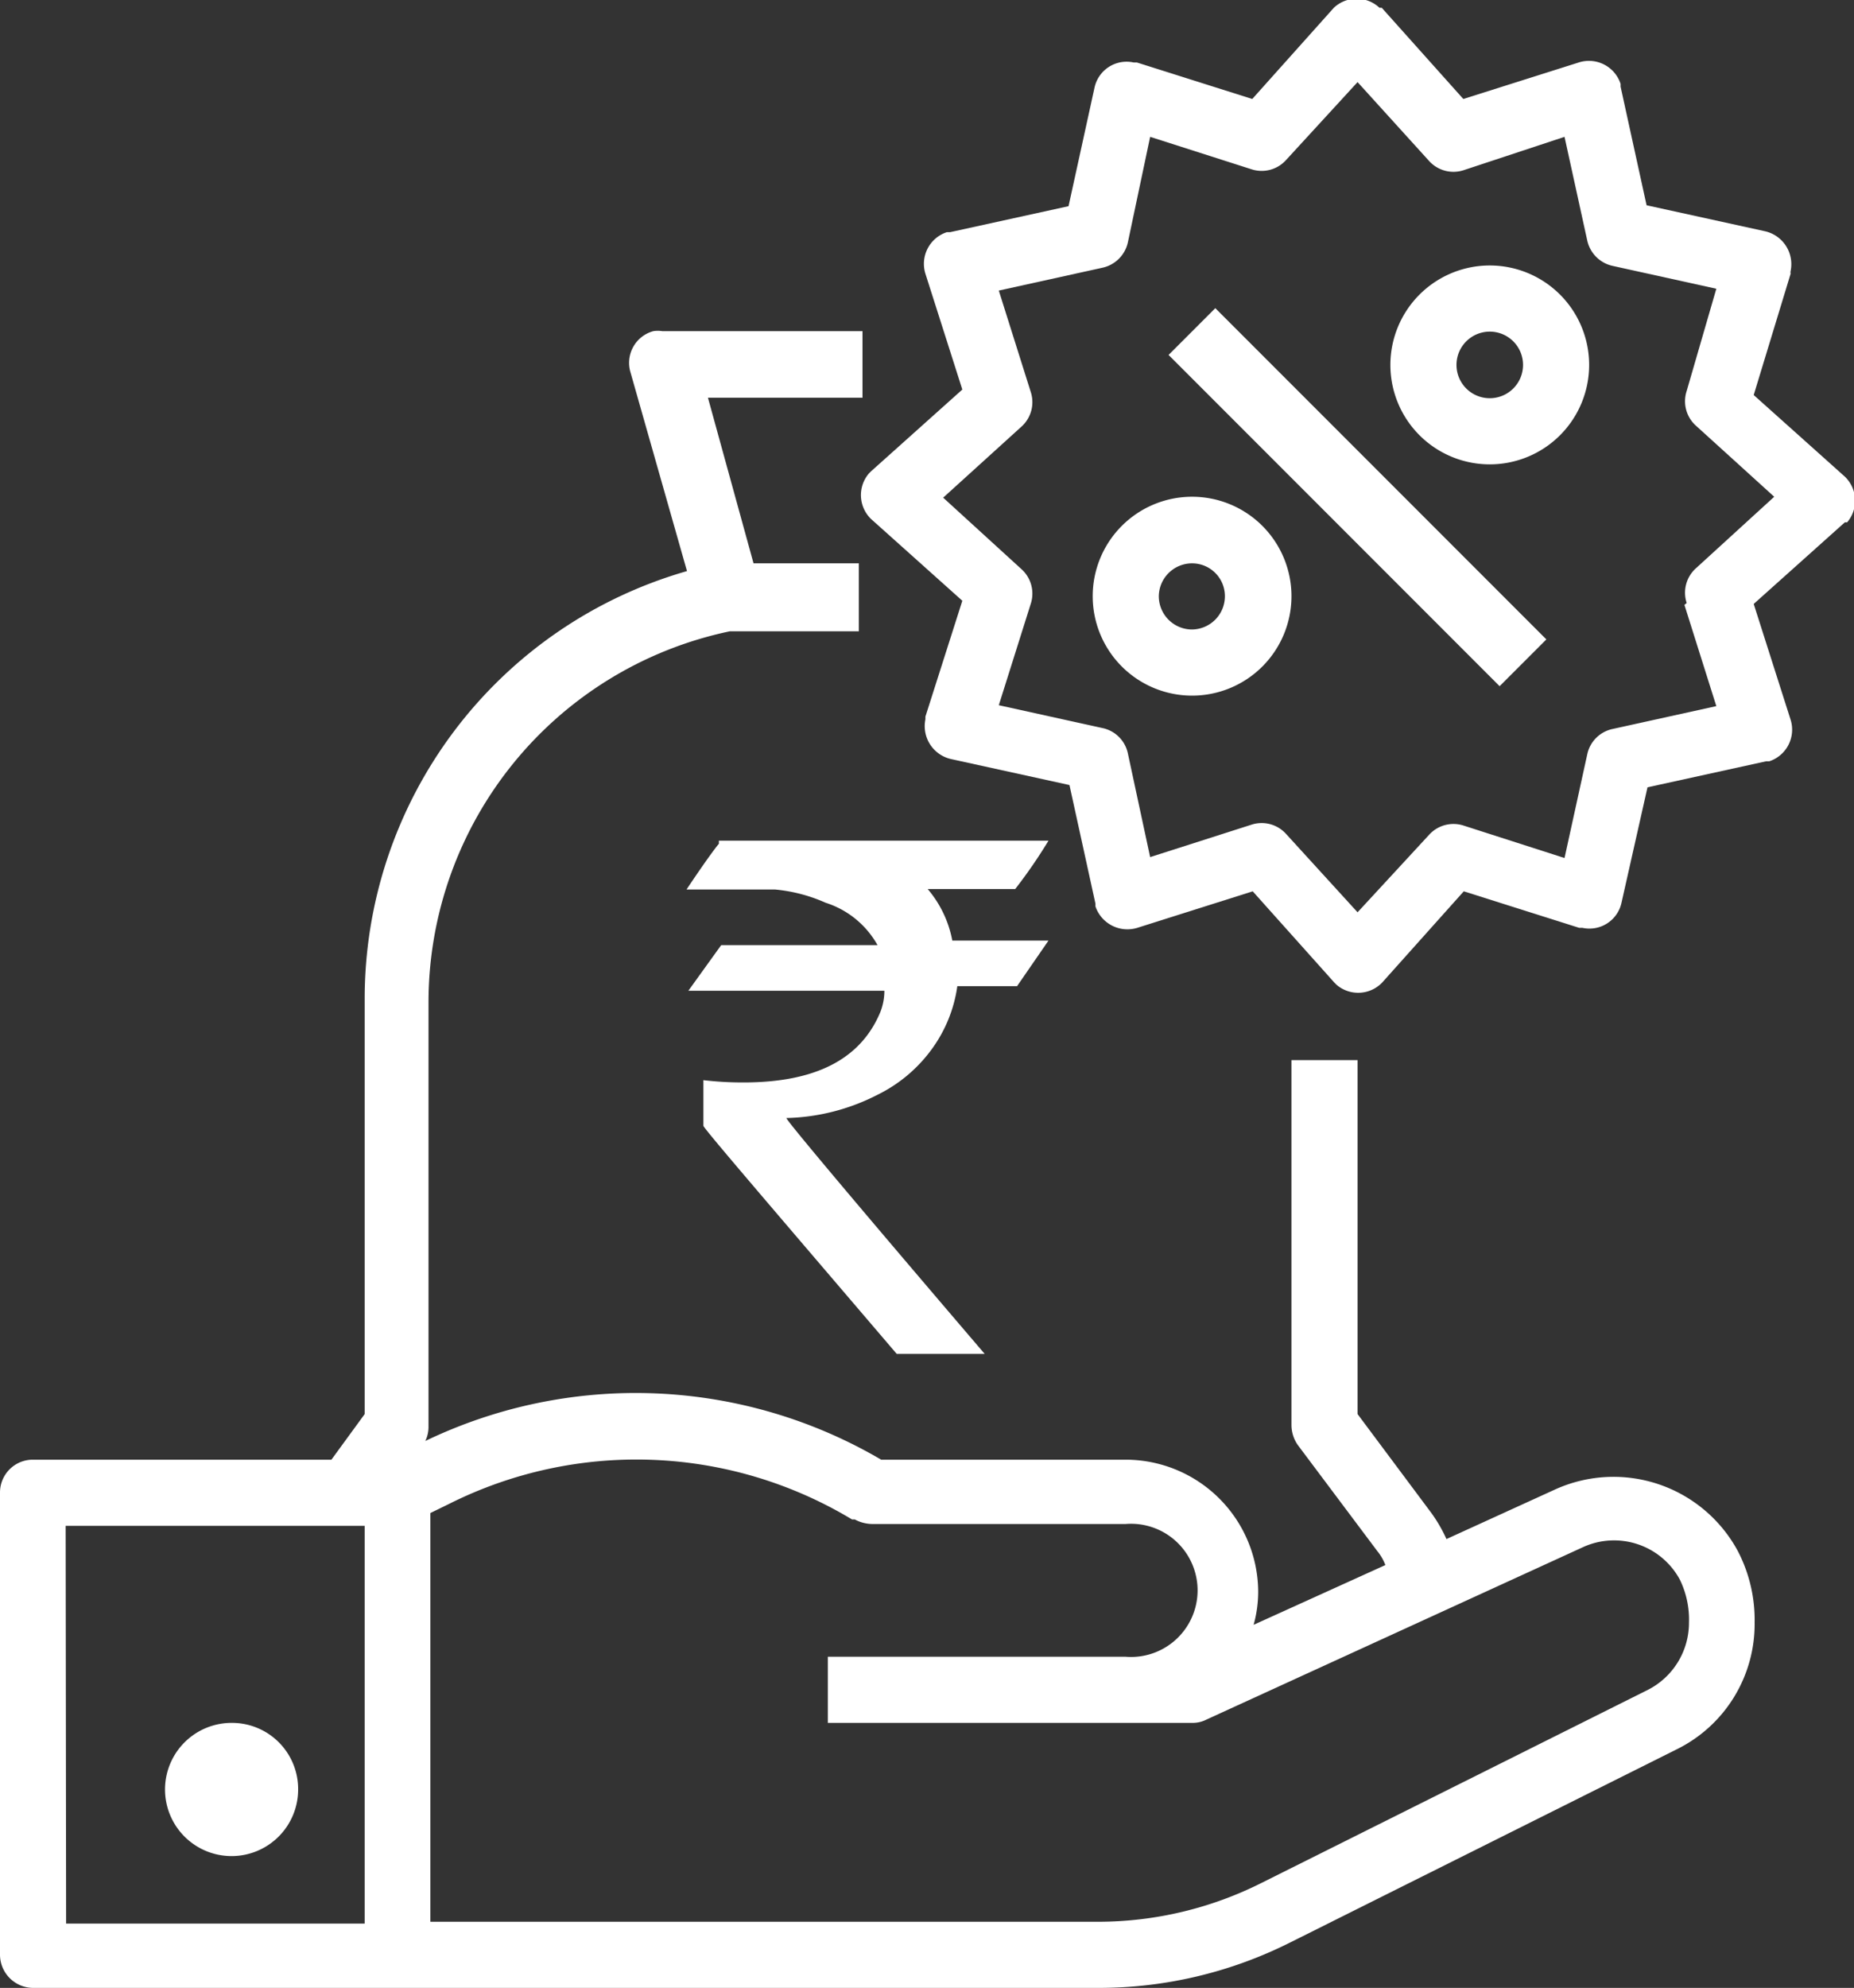
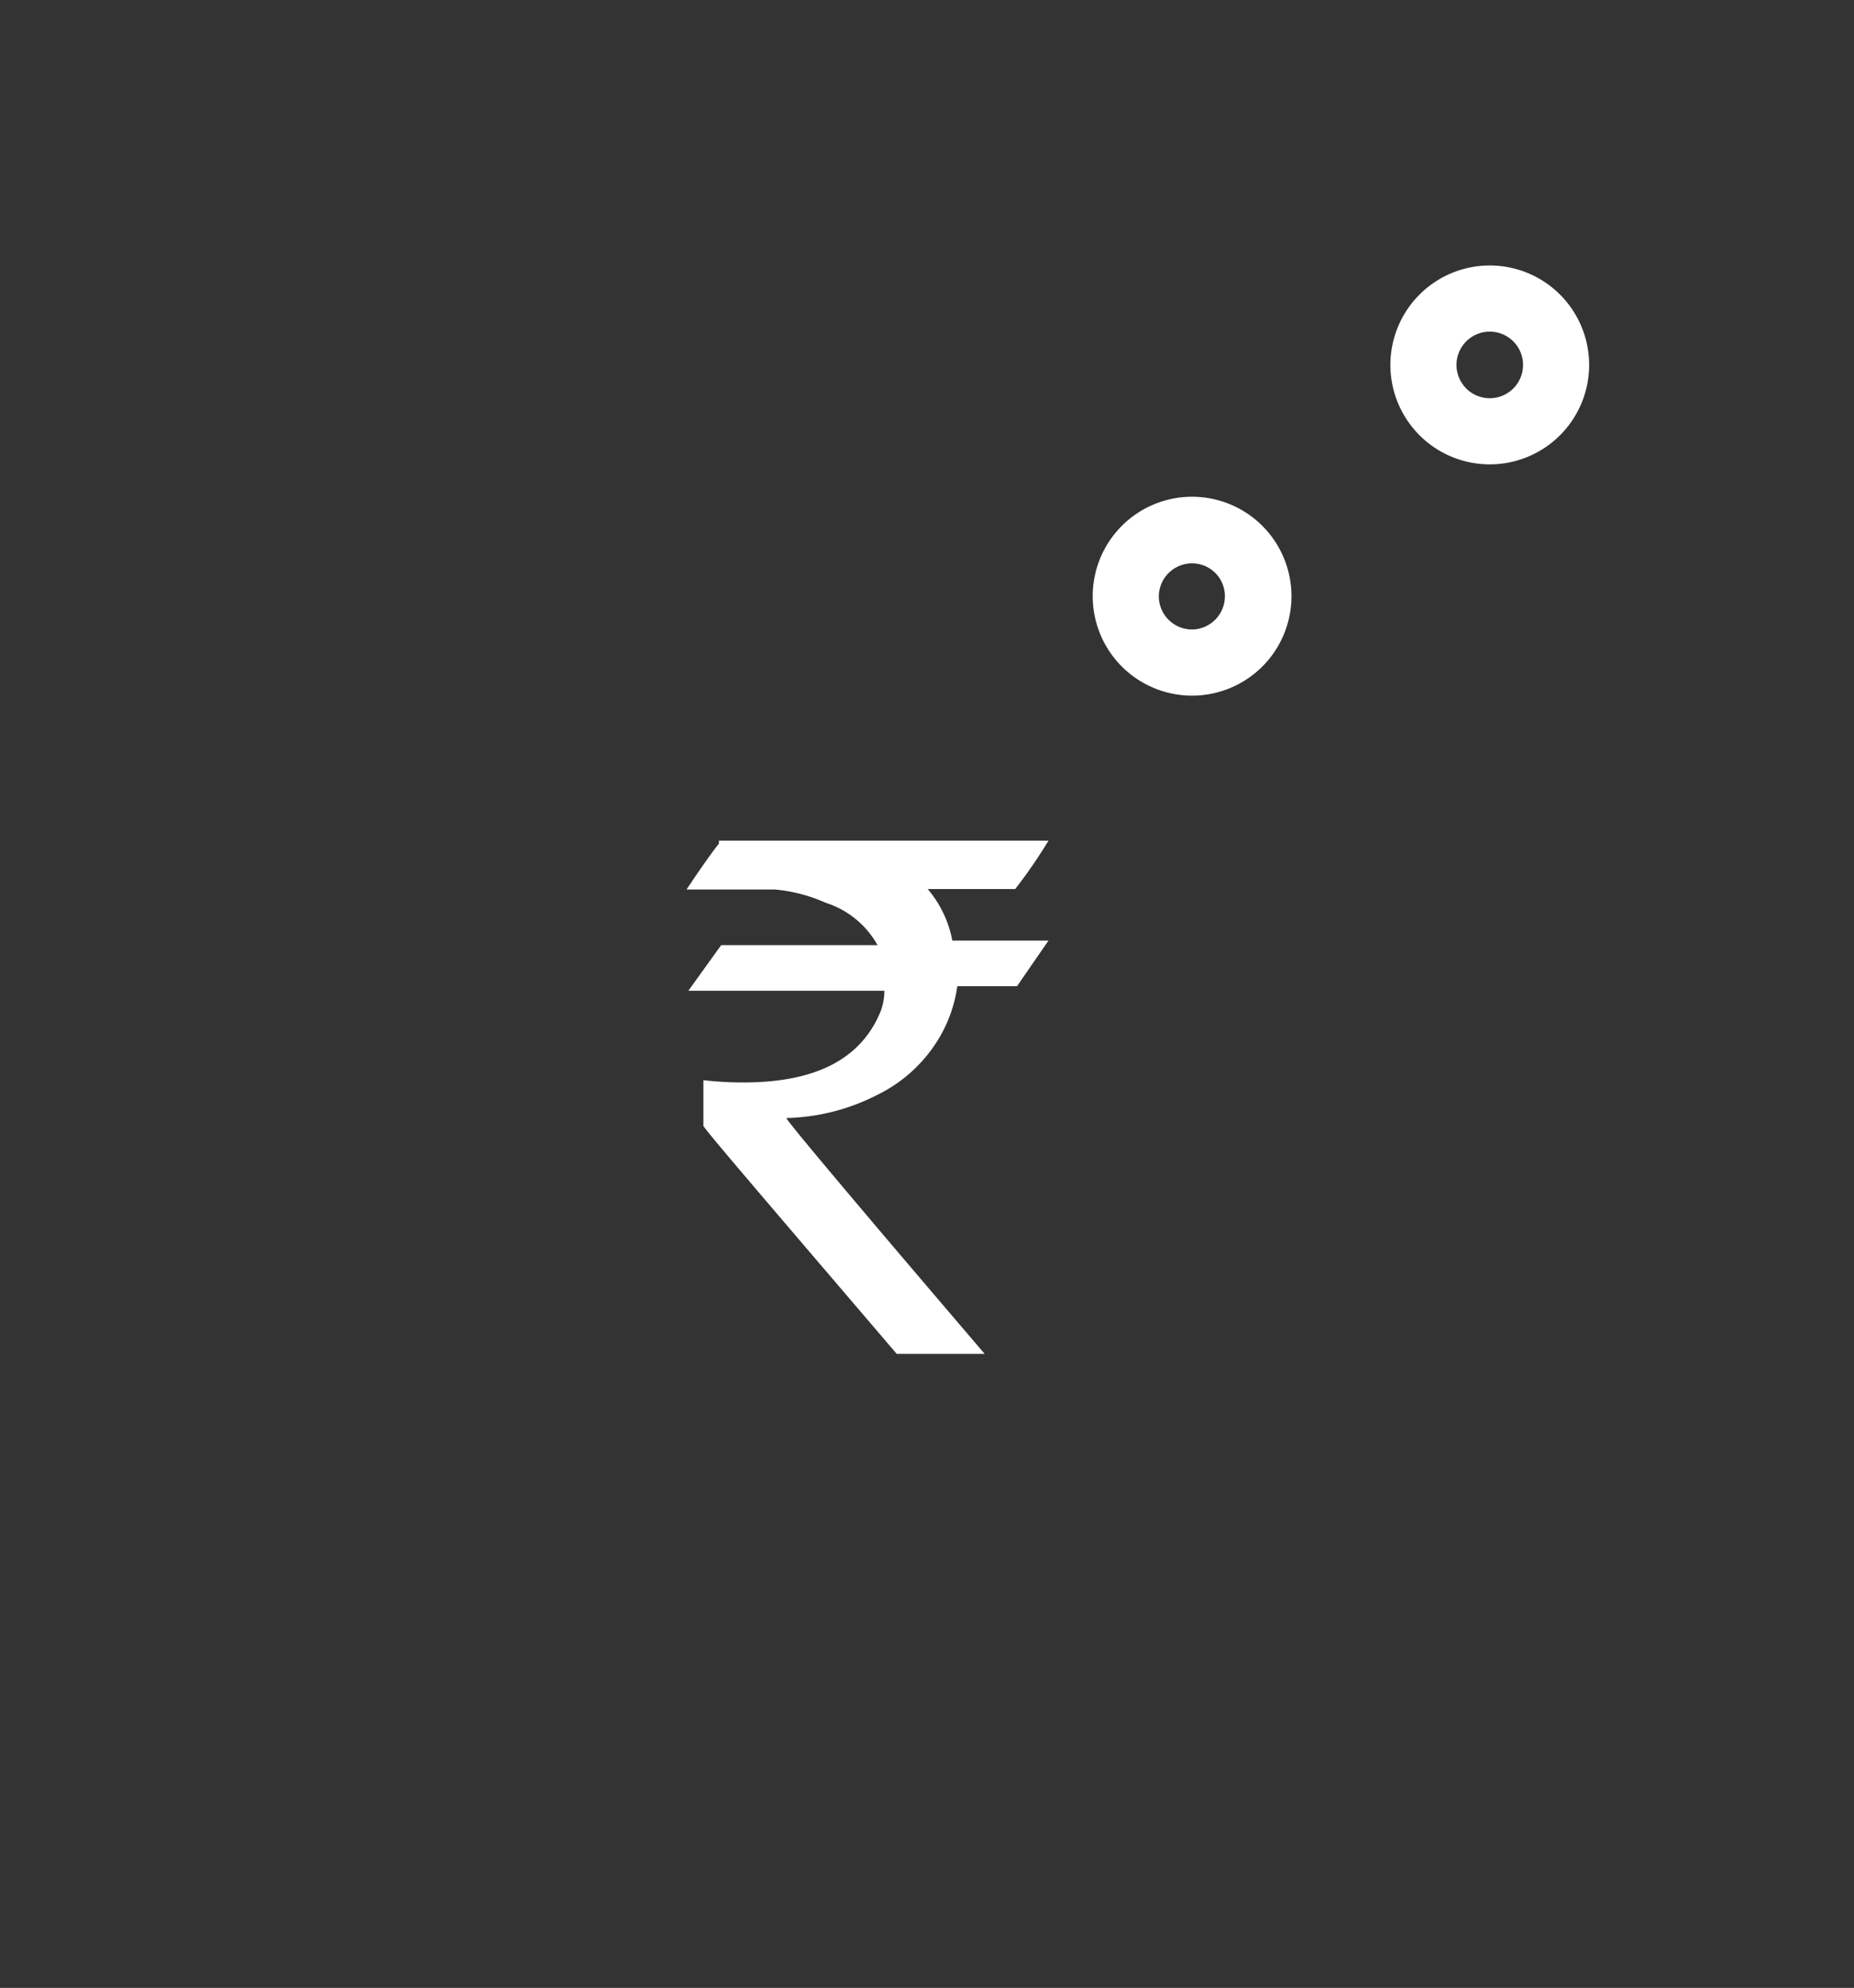
<svg xmlns="http://www.w3.org/2000/svg" viewBox="0 0 40.67 43.58">
  <rect x="0" y="0" width="40.67" height="43.58" fill="#333333" stroke="none" />
  <defs>
    <style>.cls-1{fill:#fff}</style>
  </defs>
  <g id="Layer_2" data-name="Layer 2">
    <g id="Layer_1-2" data-name="Layer 1">
-       <path class="cls-1" d="M0 32.68v10.17a.73.73 0 0 0 .73.73h23.36a9.36 9.36 0 0 0 4.22-1l8.47-4.23a3.06 3.06 0 0 0 1.71-2.78 3.27 3.27 0 0 0-.37-1.57 3.1 3.1 0 0 0-4-1.35l-2.39 1.09a3.25 3.25 0 0 0-.33-.57L29.78 31v-7.76h-1.45v8a.77.77 0 0 0 .14.44L30.21 34a1.09 1.09 0 0 1 .18.31l-2.89 1.31a2.71 2.71 0 0 0 .1-.75A2.91 2.91 0 0 0 24.69 32h-5.36a10.65 10.65 0 0 0-10-.41.71.71 0 0 0 .07-.32v-9.3a8.31 8.31 0 0 1 6.61-8.13h2.83v-1.49h-2.31l-1-3.63h3.39V7.26h-4.39a.64.64 0 0 0-.2 0 .72.72 0 0 0-.5.9l1.24 4.36A9.75 9.75 0 0 0 8 21.93V31l-.73 1H.73a.72.72 0 0 0-.73.72m9.44.45l.41-.2a9.17 9.17 0 0 1 8.84.34h.06a.83.83 0 0 0 .38.1h5.56a1.46 1.46 0 1 1 0 2.91h-6.53v1.45h8a.66.66 0 0 0 .3-.07l8.26-3.78a1.64 1.64 0 0 1 2.13.71 2 2 0 0 1 .2.94 1.65 1.65 0 0 1-.91 1.48l-8.47 4.23a8 8 0 0 1-3.57.85H9.44zm-8 .28H8v8.72H1.45z" />
-       <path class="cls-1" d="M6.54 39.22a1.46 1.46 0 1 1-1.45-1.45 1.45 1.45 0 0 1 1.45 1.45m29.6-21.96l2.6-.57h.07a.73.73 0 0 0 .47-.91l-.81-2.54 2-1.79h.05a.73.73 0 0 0-.05-1l-2-1.79.81-2.66a.14.14 0 0 1 0-.06.74.74 0 0 0-.56-.87l-2.6-.57-.57-2.6v-.06a.73.73 0 0 0-.92-.47l-2.53.8-1.79-2h-.05a.73.73 0 0 0-1 0l-1.79 2-2.53-.8h-.07a.72.72 0 0 0-.86.55l-.57 2.6-2.6.57h-.07a.73.73 0 0 0-.47.91l.81 2.54-2 1.79-.05.05a.73.73 0 0 0 .05 1l2 1.79-.81 2.54v.06a.74.74 0 0 0 .56.87l2.6.57.57 2.6v.06a.74.74 0 0 0 .92.47l2.53-.8 1.79 2 .05.05a.73.73 0 0 0 1-.05l1.79-2 2.53.8h.07a.72.72 0 0 0 .86-.55zm.81-4l.7 2.22-2.27.5a.72.72 0 0 0-.56.55l-.5 2.28-2.21-.71a.72.72 0 0 0-.76.2L29.78 20l-1.57-1.72a.72.72 0 0 0-.76-.2l-2.22.71-.49-2.28a.72.72 0 0 0-.56-.55l-2.27-.5.7-2.22a.72.72 0 0 0-.2-.76l-1.72-1.57 1.72-1.56a.72.72 0 0 0 .2-.76l-.7-2.22 2.27-.5a.73.73 0 0 0 .56-.55L25.23 3l2.22.71a.72.72 0 0 0 .76-.2l1.57-1.71 1.57 1.73a.72.72 0 0 0 .76.2L34.32 3l.5 2.28a.73.73 0 0 0 .56.55l2.27.5L37 8.57a.72.72 0 0 0 .2.76l1.72 1.56-1.72 1.57a.72.72 0 0 0-.2.76" />
-       <path class="cls-1" transform="rotate(-45 29.782 10.894)" d="M29.05 5.76h1.45v10.27h-1.45z" />
+       <path class="cls-1" transform="rotate(-45 29.782 10.894)" d="M29.05 5.76h1.45h-1.45z" />
      <path class="cls-1" d="M34.86 8a2.18 2.18 0 1 0-2.18 2.18A2.18 2.18 0 0 0 34.86 8m-1.45 0a.73.73 0 1 1-.73-.73.73.73 0 0 1 .73.73m-7.26 2.89a2.18 2.18 0 1 0 2.18 2.18 2.18 2.18 0 0 0-2.18-2.18m0 1.46a.72.72 0 0 1 .72.72.73.73 0 0 1-.72.73.73.73 0 0 1-.73-.73.73.73 0 0 1 .73-.72m-10.38 6.08H23a11.09 11.09 0 0 1-.73 1.06h-1.92a2.43 2.43 0 0 1 .54 1.13H23l-.69 1H21a3.06 3.06 0 0 1-.56 1.38 3.23 3.23 0 0 1-1.19 1 4.6 4.6 0 0 1-2 .51c0 .05 1.45 1.78 4.35 5.17h-1.93c-2.82-3.3-4.24-4.95-4.24-5v-1a7.35 7.35 0 0 0 .88.05c1.58 0 2.57-.51 3-1.54a1.27 1.27 0 0 0 .09-.47h-4.3l.72-1h3.43a2 2 0 0 0-1.14-.93A3.52 3.52 0 0 0 17 19.5h-1.94c.46-.69.7-1 .71-1" />
    </g>
  </g>
</svg>